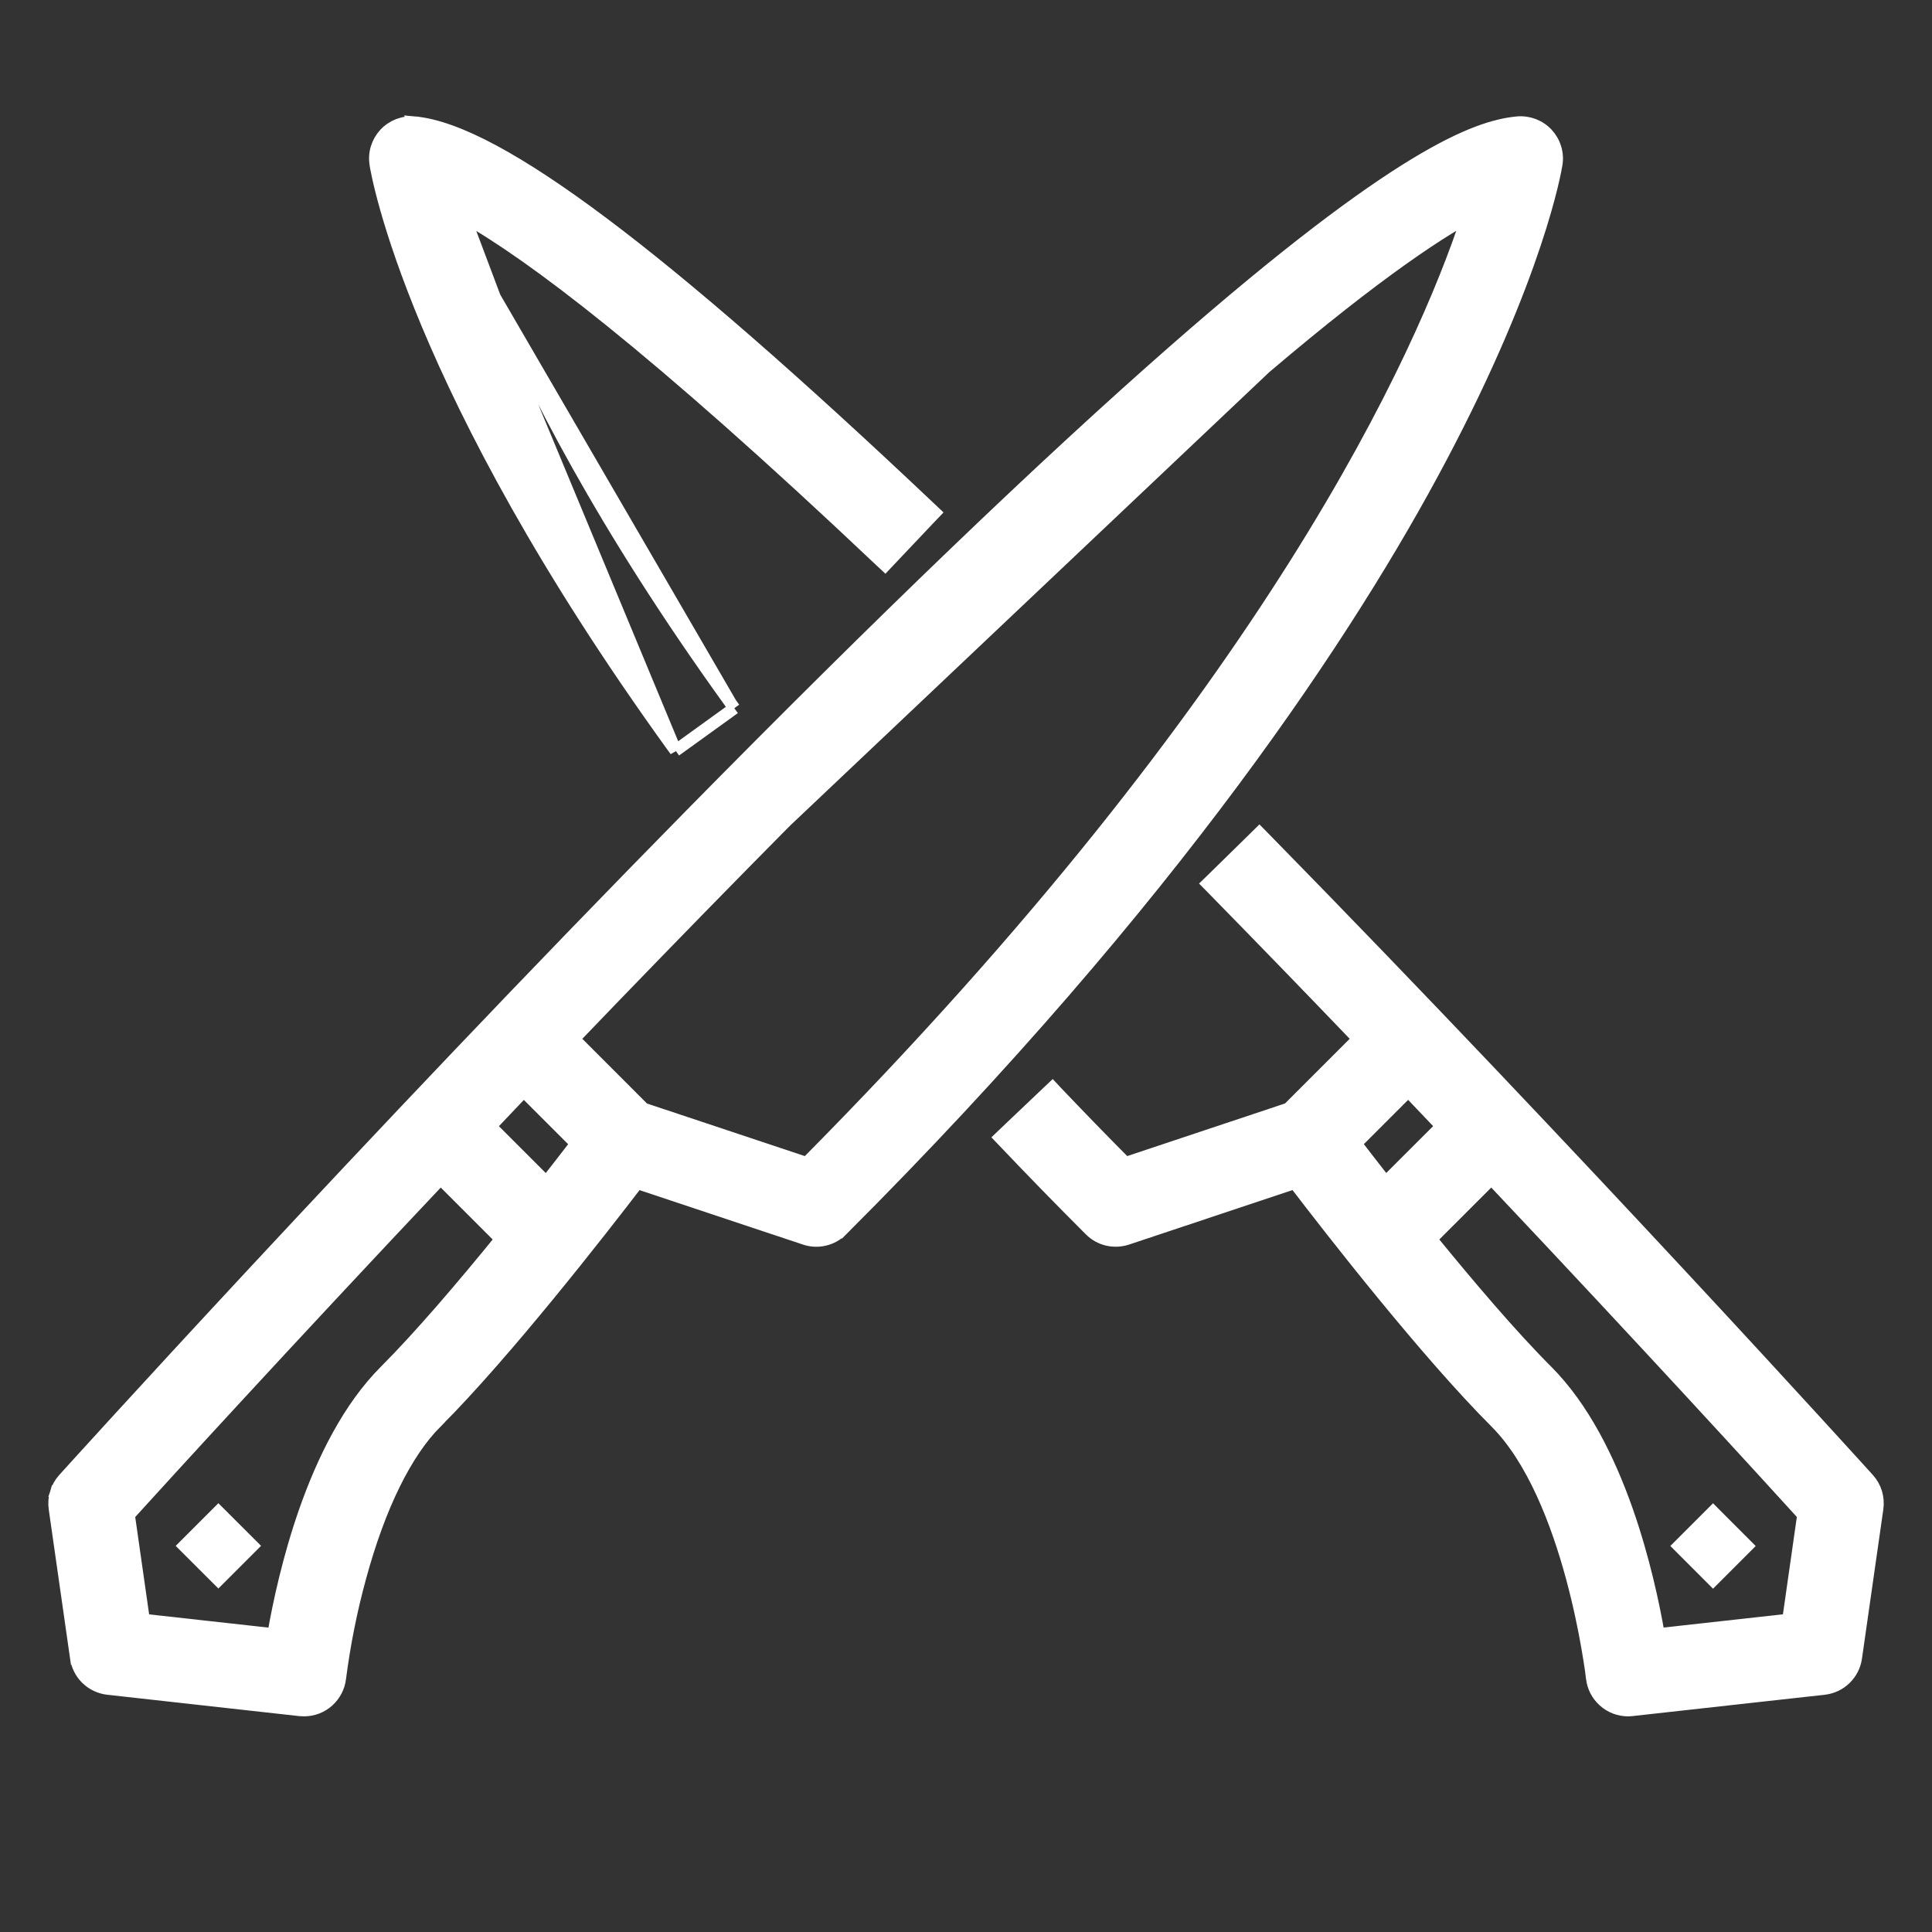
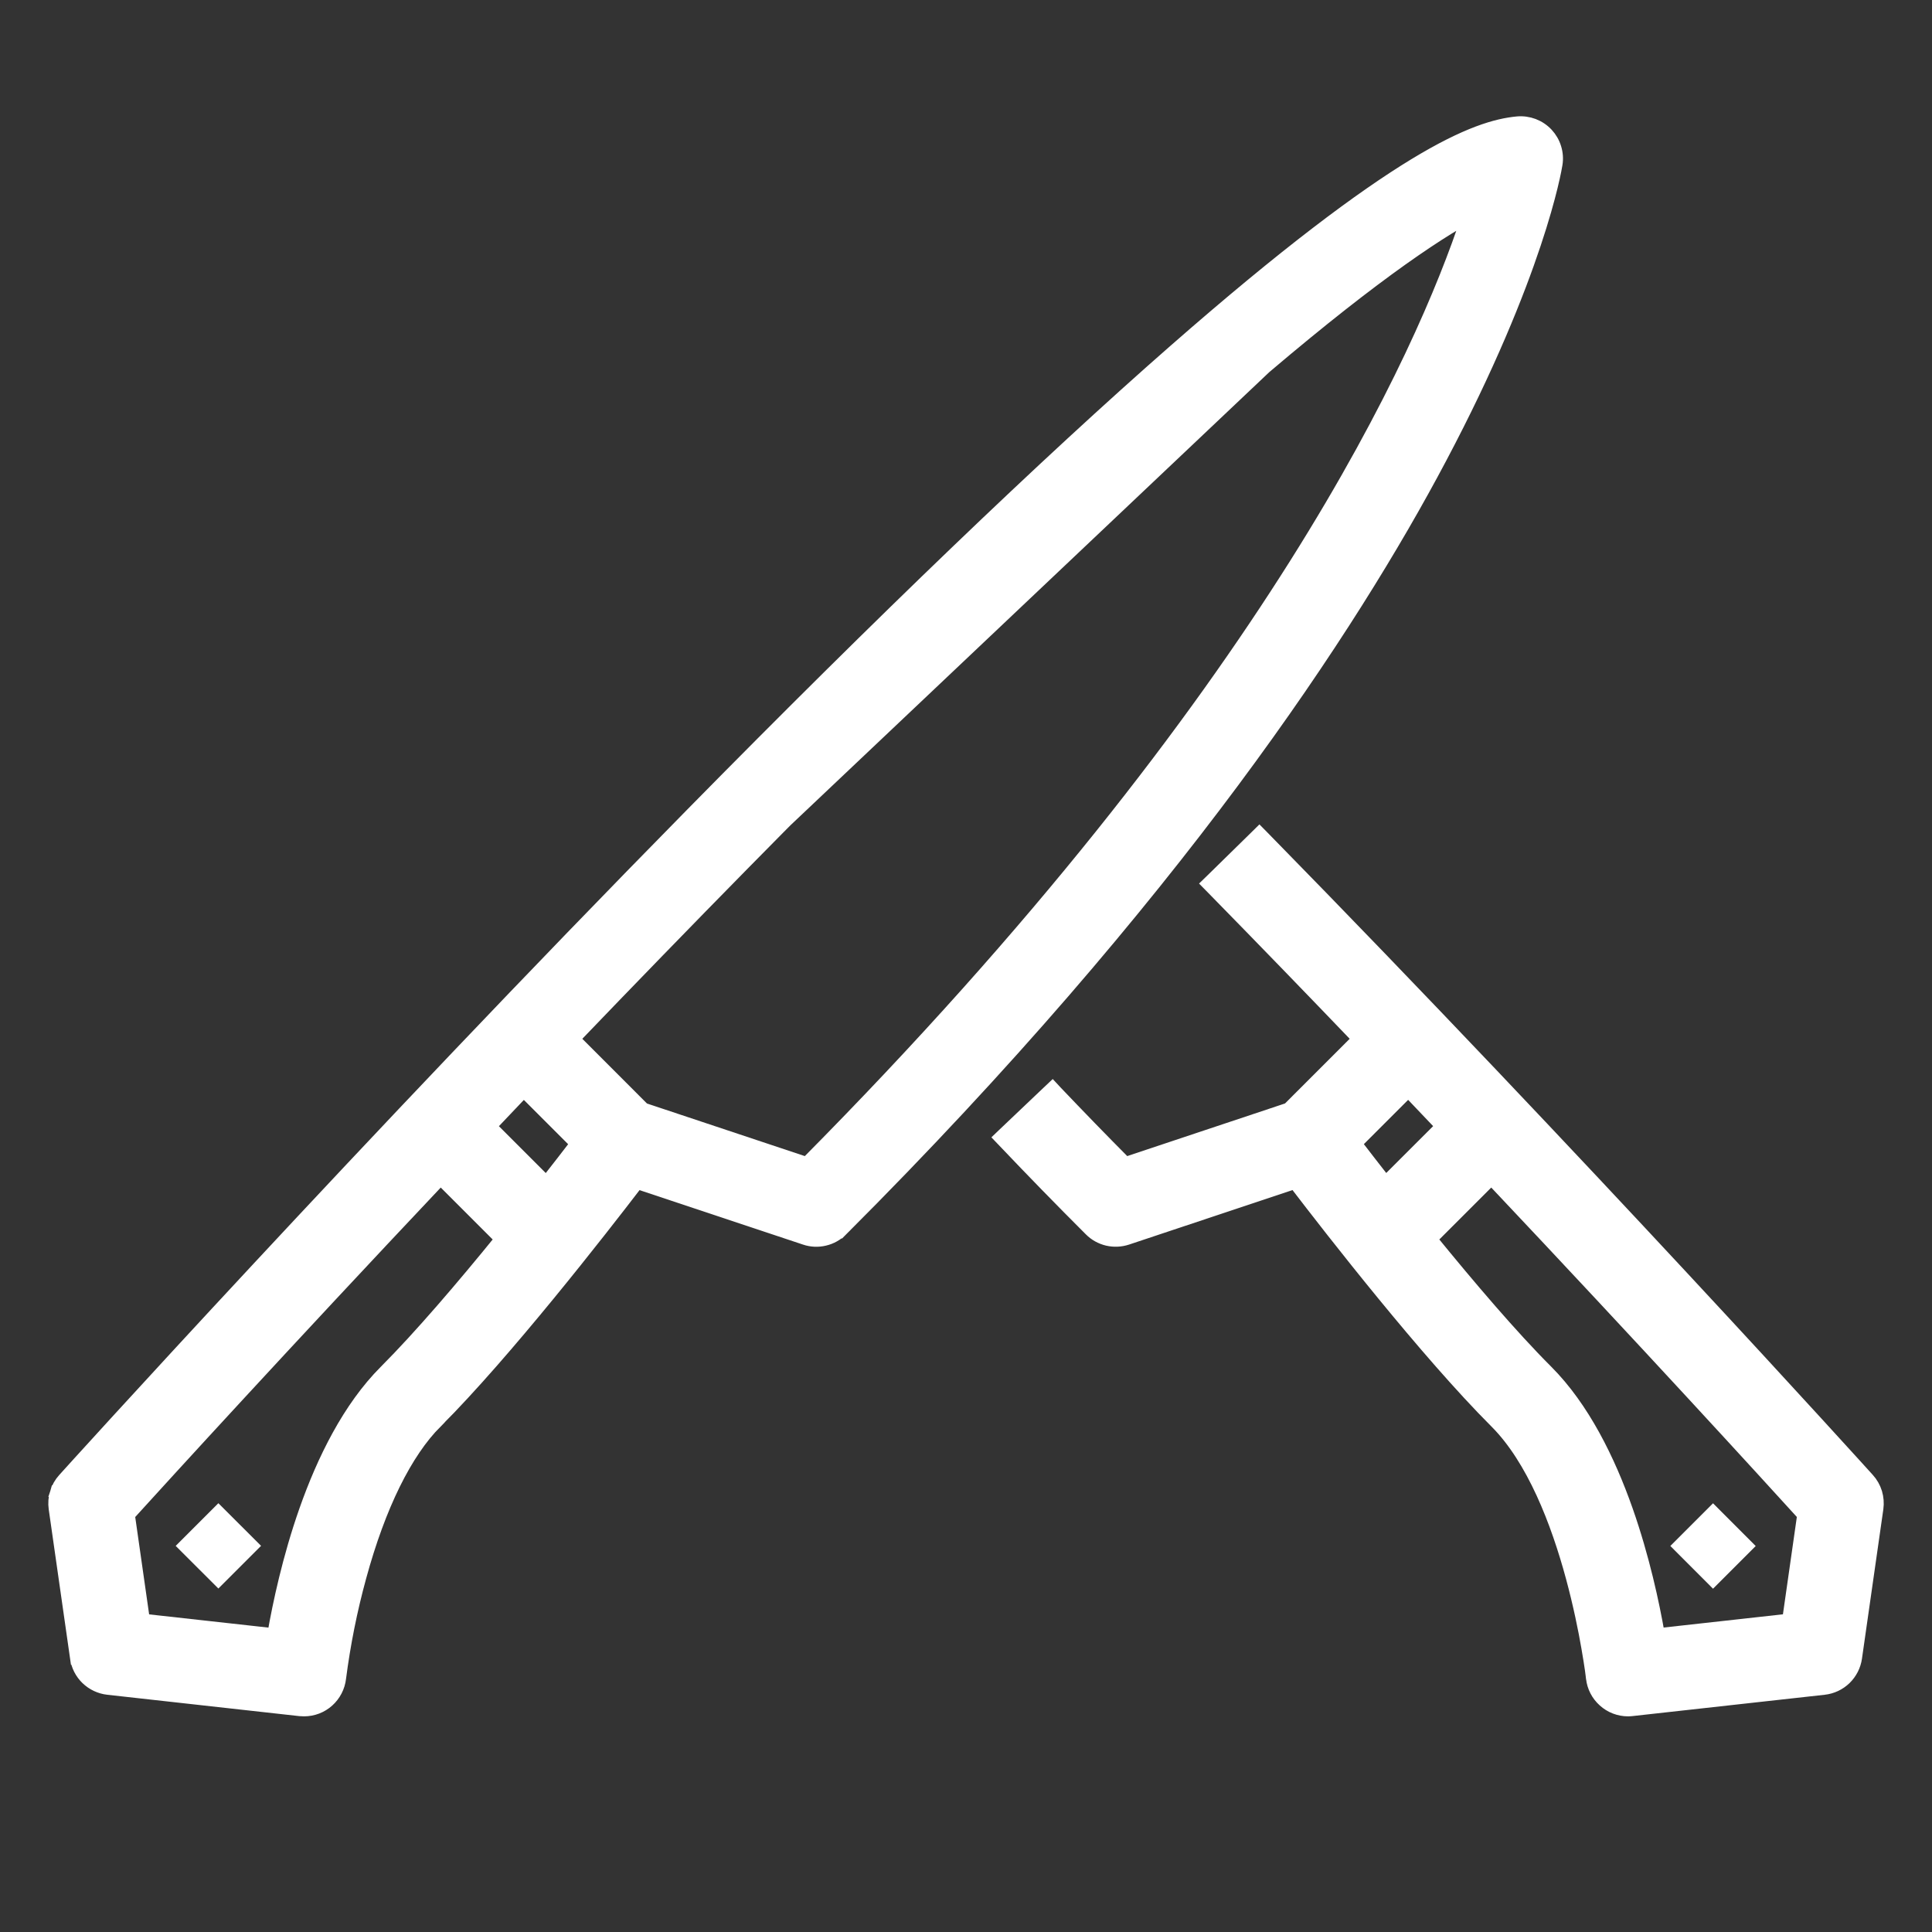
<svg xmlns="http://www.w3.org/2000/svg" width="32" height="32" viewBox="0 0 32 32" fill="none">
  <rect x="0" y="0" width="32" height="32" fill="#333333" stroke="none" />
-   <path d="M11.189 12.432L11.13 12.351C6.845 6.412 6.246 2.883 6.22 2.72L6.22 2.72C6.206 2.629 6.212 2.537 6.239 2.45C6.266 2.363 6.312 2.283 6.374 2.216C6.437 2.149 6.514 2.098 6.599 2.065C6.684 2.033 6.776 2.02 6.867 2.028L11.189 12.432ZM11.189 12.432L11.27 12.374M11.189 12.432L11.27 12.374M11.27 12.374L12.081 11.789L12.162 11.73M11.27 12.374L12.162 11.73M12.162 11.73L12.104 11.649M12.162 11.73L12.104 11.649M12.104 11.649C9.957 8.674 8.793 6.348 8.195 4.923L8.195 4.923M12.104 11.649L8.195 4.923M8.195 4.923C7.975 4.399 7.813 3.955 7.696 3.597M8.195 4.923L7.696 3.597M7.696 3.597C8.779 4.205 10.808 5.716 14.588 9.294L14.661 9.362L14.729 9.29L15.417 8.563L15.486 8.491L15.413 8.422C13.181 6.31 11.388 4.745 9.986 3.693C9.285 3.167 8.679 2.768 8.164 2.492C7.65 2.217 7.218 2.06 6.867 2.028L7.696 3.597Z" fill="white" stroke="white" stroke-width="0.2" />
  <path d="M20.929 13.867L20.859 13.796L20.788 13.866L20.074 14.566L20.002 14.636L20.072 14.707C20.898 15.55 21.711 16.389 22.495 17.207L21.338 18.364L18.643 19.263C18.253 18.87 17.87 18.476 17.5 18.087L17.432 18.014L17.359 18.083L16.634 18.772L16.562 18.841L16.631 18.913C17.09 19.396 17.569 19.888 18.056 20.374C18.134 20.453 18.233 20.508 18.342 20.534C18.45 20.559 18.564 20.554 18.67 20.519L21.444 19.594C22.058 20.398 23.624 22.407 24.773 23.556C25.389 24.172 25.789 25.216 26.035 26.126C26.157 26.578 26.241 26.992 26.293 27.295C26.32 27.446 26.338 27.57 26.351 27.656C26.357 27.699 26.361 27.733 26.364 27.756L26.367 27.784L26.368 27.791L26.369 27.793L26.369 27.794L26.369 27.794L26.369 27.794C26.385 27.941 26.455 28.076 26.565 28.174C26.674 28.273 26.817 28.328 26.964 28.328H26.965C26.987 28.328 27.009 28.326 27.031 28.324L27.031 28.324L30.213 27.971C30.346 27.956 30.469 27.898 30.565 27.805C30.66 27.712 30.722 27.591 30.741 27.459L30.741 27.459L31.095 24.984C31.107 24.897 31.1 24.808 31.075 24.724C31.049 24.64 31.005 24.562 30.946 24.497C30.898 24.444 26.159 19.203 20.929 13.867ZM23.325 18.074C23.511 18.269 23.695 18.462 23.877 18.654L22.951 19.579C22.758 19.333 22.59 19.115 22.457 18.942L23.325 18.074ZM29.867 25.093L29.619 26.829L27.473 27.067C27.385 26.564 27.223 25.802 26.947 25.016C26.654 24.183 26.229 23.315 25.622 22.707C25.043 22.129 24.334 21.295 23.705 20.523L24.702 19.526C27.28 22.256 29.265 24.431 29.867 25.093Z" fill="white" stroke="white" stroke-width="0.2" />
  <path d="M27.666 25.606L28.373 24.899L29.08 25.607L28.373 26.314L27.666 25.606Z" fill="white" />
  <path d="M1.055 24.498C0.996 24.563 0.952 24.64 0.926 24.725L1.022 24.754L0.926 24.725C0.9 24.809 0.894 24.898 0.906 24.985L1.26 27.46L1.359 27.445L1.26 27.46C1.278 27.591 1.34 27.713 1.436 27.806C1.532 27.898 1.655 27.956 1.787 27.971L4.969 28.325L4.969 28.325C4.991 28.327 5.014 28.328 5.036 28.328H5.036C5.184 28.328 5.326 28.274 5.436 28.175C5.545 28.077 5.615 27.942 5.632 27.796C5.705 27.23 5.817 26.669 5.968 26.119L5.968 26.119C6.29 24.937 6.729 24.055 7.227 23.557L7.157 23.486L7.227 23.557C8.376 22.408 9.942 20.398 10.557 19.595L13.331 20.519C13.331 20.519 13.331 20.519 13.331 20.519C13.436 20.555 13.55 20.56 13.658 20.534C13.767 20.509 13.866 20.453 13.945 20.374L13.874 20.304L13.945 20.374C19.474 14.845 22.39 10.373 23.862 7.591C25.479 4.538 25.767 2.802 25.78 2.72L25.78 2.72C25.795 2.629 25.788 2.537 25.761 2.45C25.735 2.363 25.688 2.283 25.626 2.216C25.563 2.149 25.487 2.098 25.401 2.065C25.316 2.033 25.224 2.02 25.134 2.028C24.791 2.06 24.295 2.195 23.424 2.725C22.553 3.255 21.302 4.182 19.451 5.804C17.313 7.677 14.623 10.258 11.458 13.475C6.082 18.938 1.117 24.428 1.055 24.498ZM1.055 24.498L1.129 24.565M1.055 24.498C1.055 24.498 1.055 24.498 1.055 24.498L1.129 24.565M1.129 24.565C1.08 24.619 1.043 24.684 1.022 24.754C1 24.824 0.995 24.898 1.005 24.971L25.142 2.128C24.499 2.187 23.216 2.639 19.517 5.879C17.381 7.75 14.694 10.329 11.529 13.545C6.148 19.014 1.178 24.51 1.129 24.565ZM8.124 18.655C8.305 18.463 8.489 18.27 8.675 18.075L9.543 18.943C9.411 19.116 9.242 19.333 9.049 19.58L8.124 18.655ZM6.379 22.708C5.772 23.315 5.347 24.184 5.054 25.017C4.778 25.802 4.616 26.565 4.528 27.068L2.382 26.83L2.134 25.094C2.735 24.432 4.72 22.256 7.298 19.526L8.295 20.523C7.667 21.296 6.957 22.129 6.379 22.708ZM24.302 3.601C23.562 5.839 21.088 11.463 13.358 19.263L10.662 18.365L9.505 17.207C10.412 16.262 11.357 15.288 12.315 14.314C15.461 11.117 18.128 8.557 20.242 6.706C22.282 4.919 23.537 4.031 24.302 3.601Z" fill="white" stroke="white" stroke-width="0.2" />
  <path d="M2.91 25.605L3.617 24.898L4.324 25.604L3.617 26.311L2.91 25.605Z" fill="white" />
</svg>